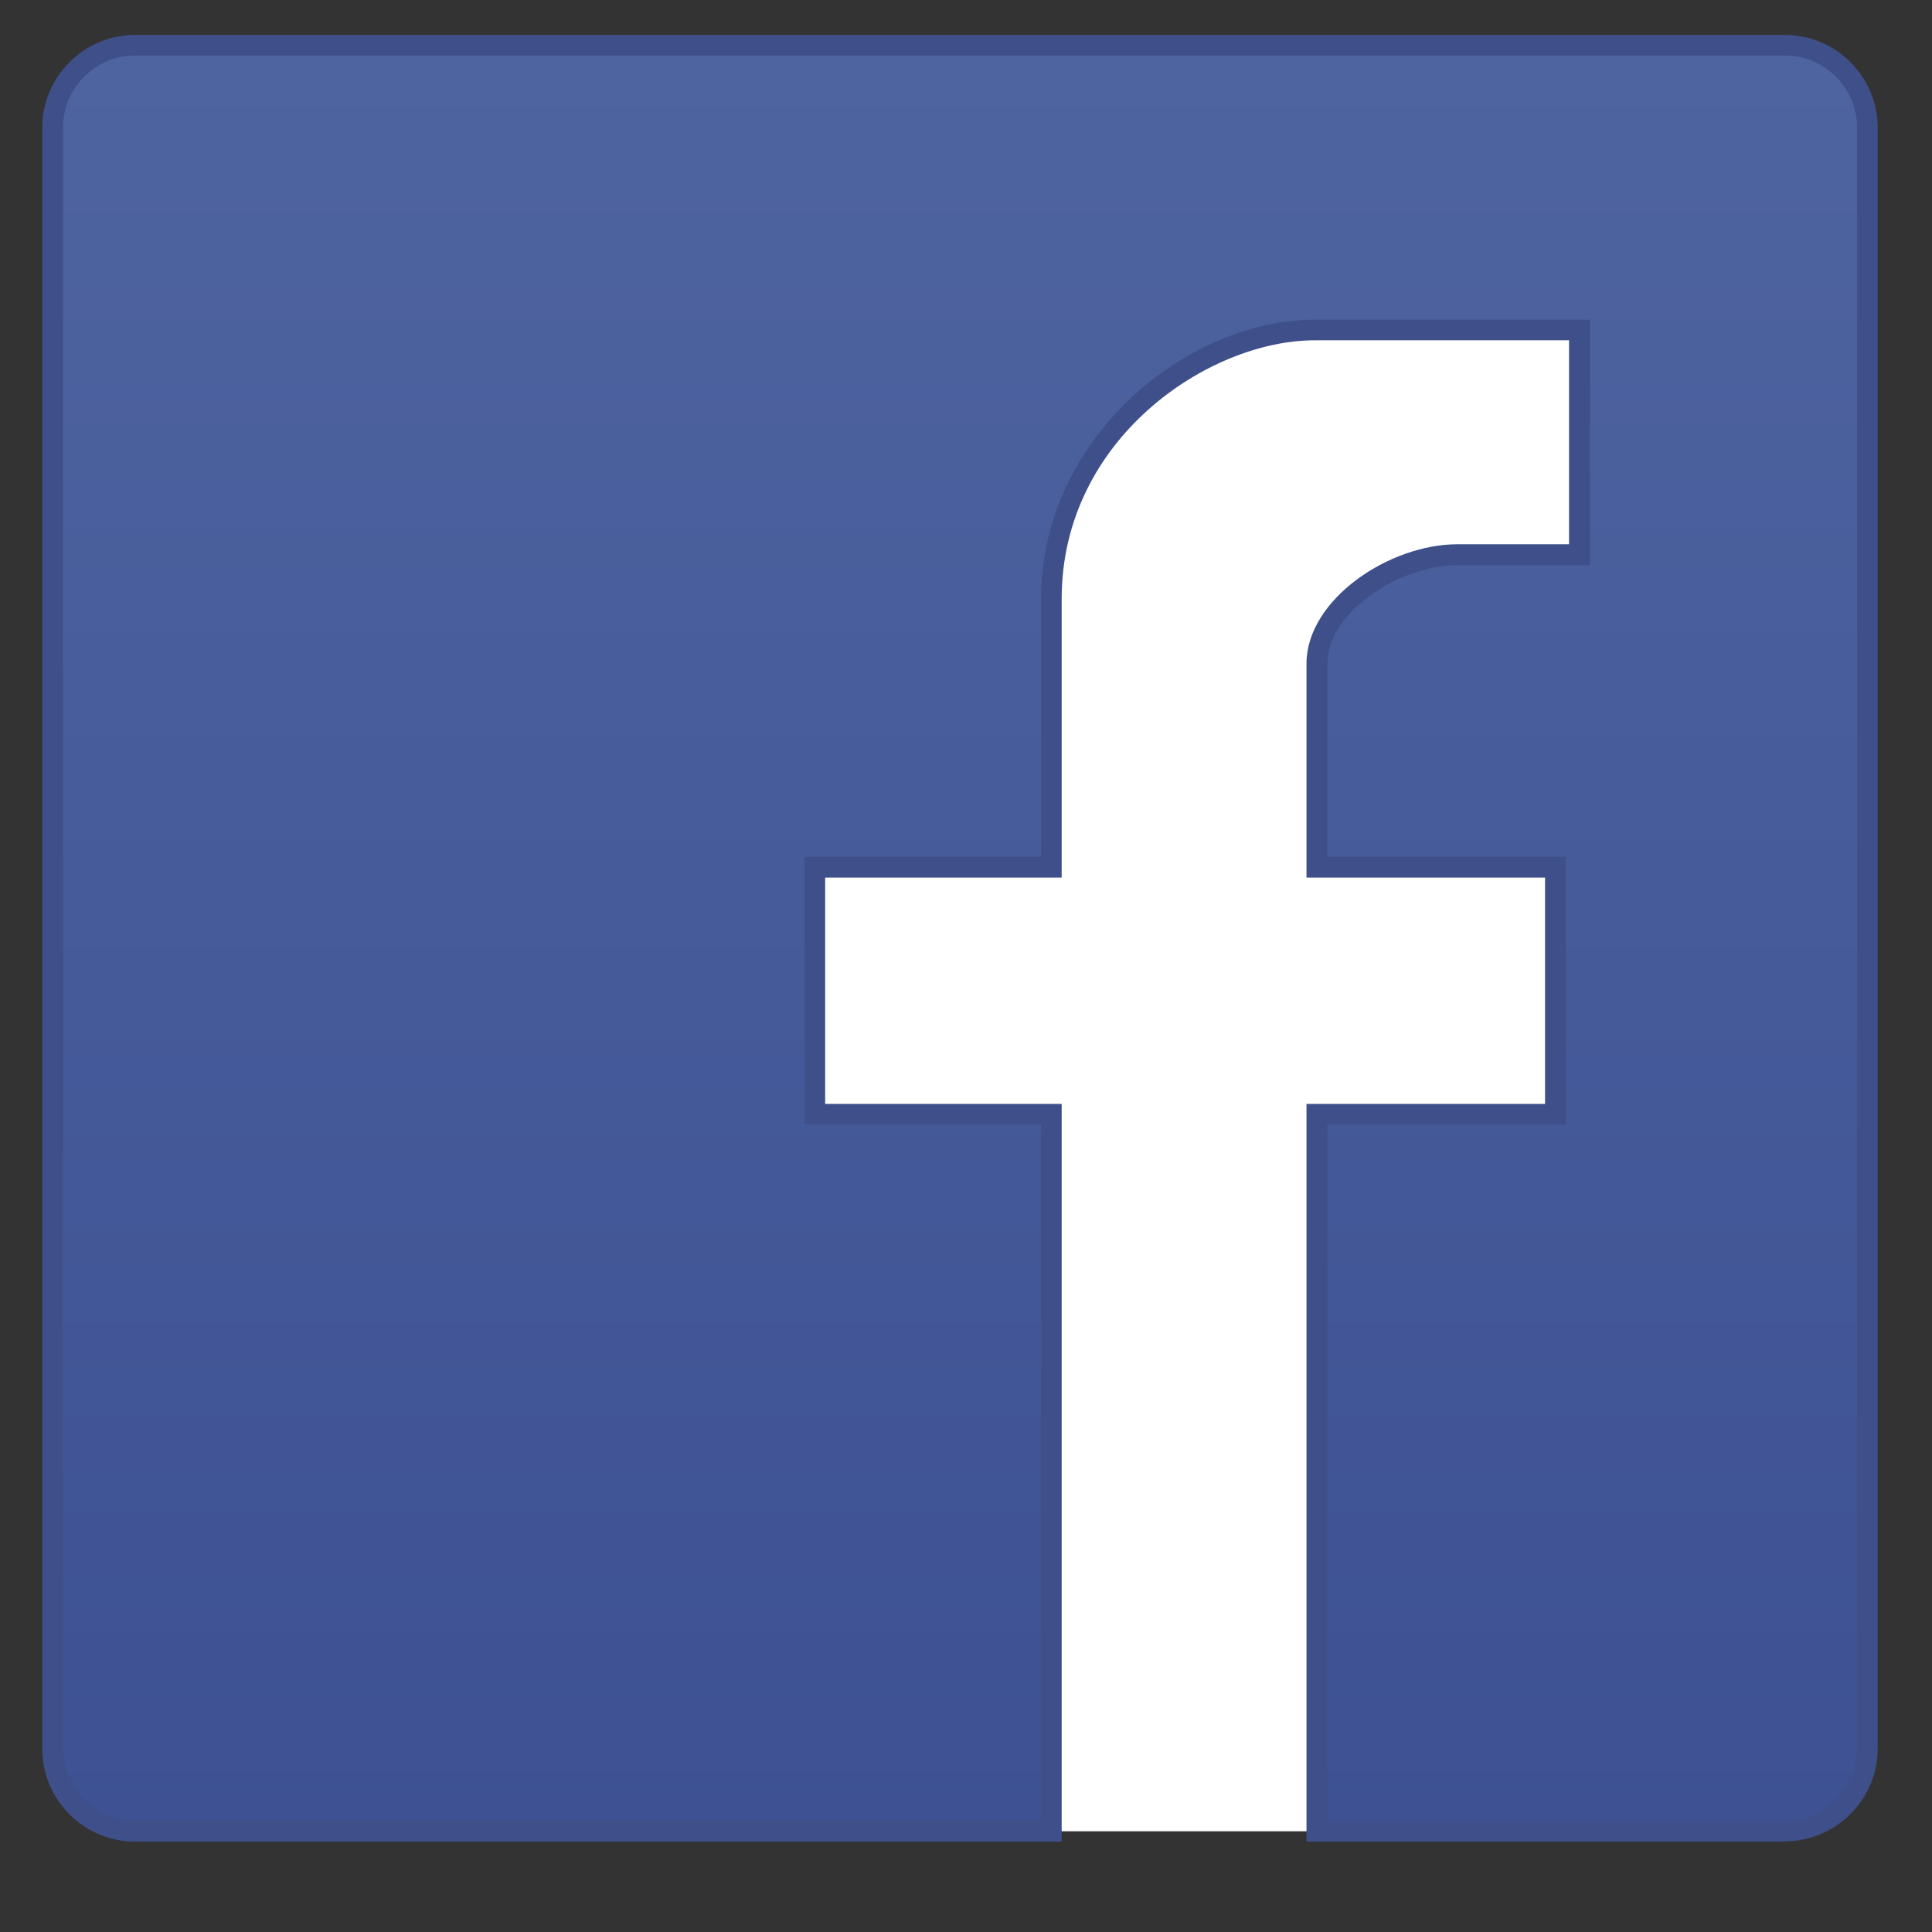
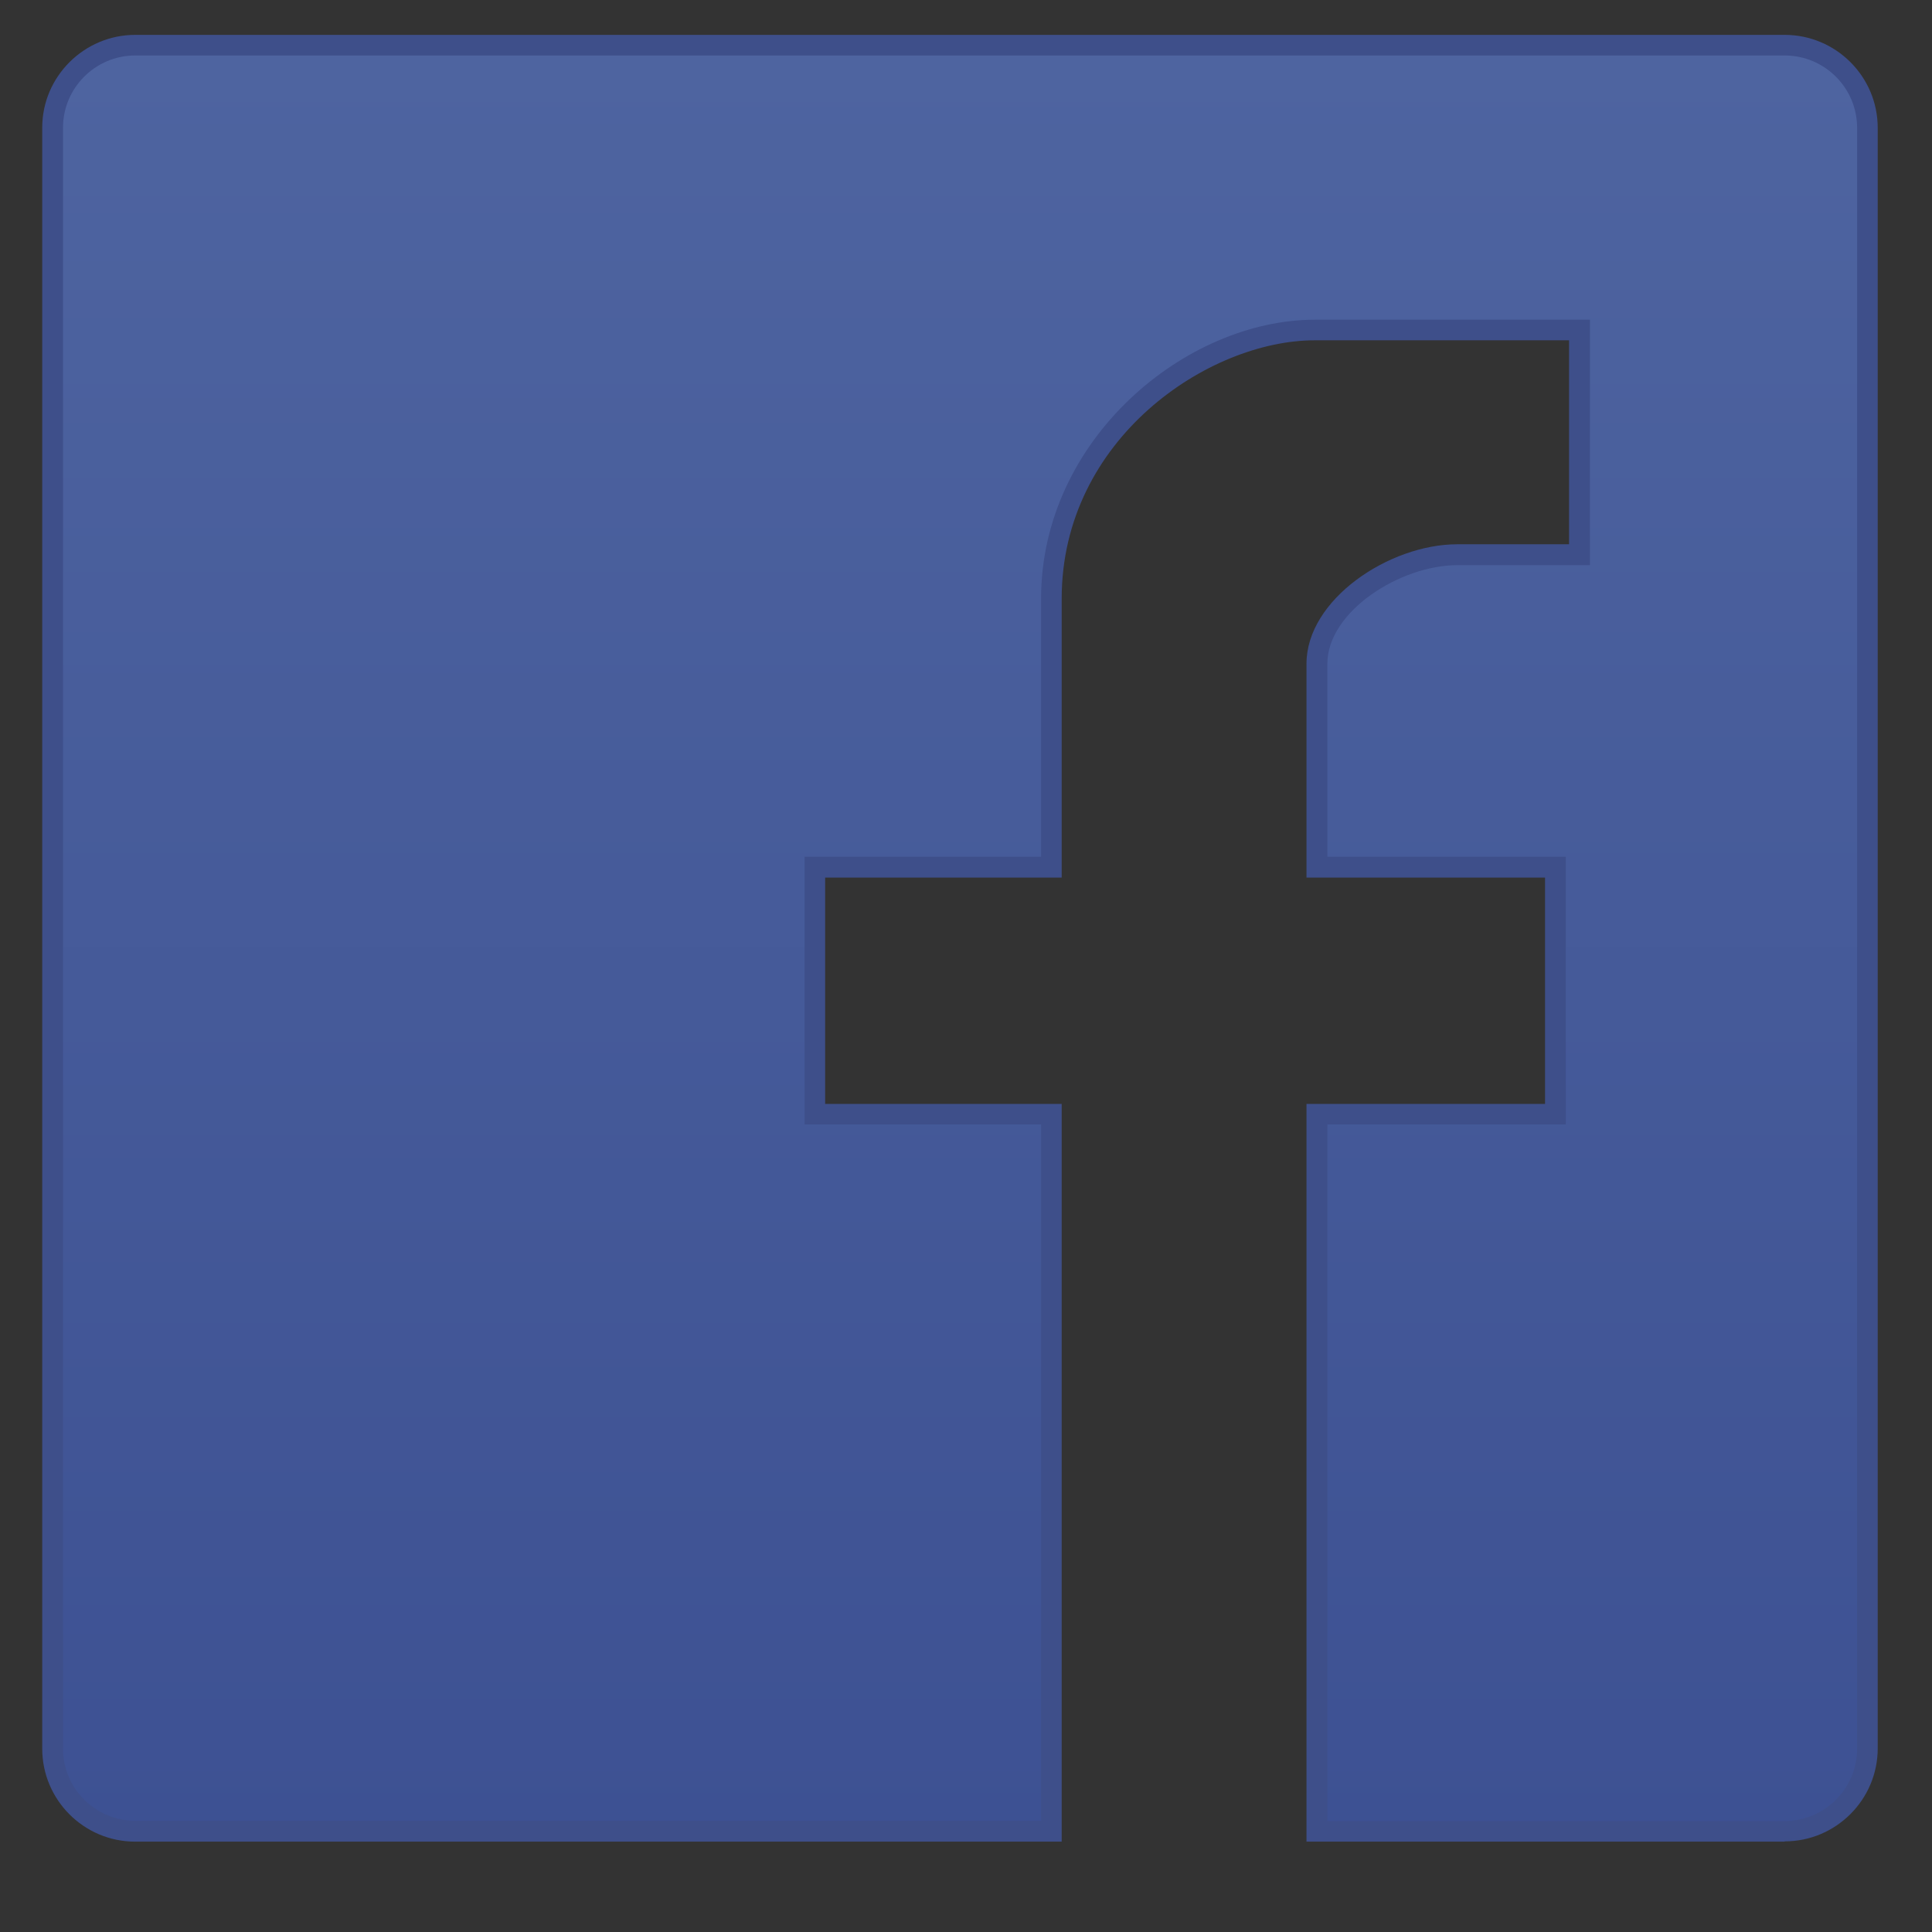
<svg xmlns="http://www.w3.org/2000/svg" width="21" height="21" viewBox="0 0 21 21" fill="none">
  <rect x="0" y="0" width="21" height="21" fill="#333333" stroke="none" />
  <g clip-path="url(#clip0_1_55)">
-     <path d="M19.398 0.492H1.473C0.975 0.492 0.572 0.896 0.572 1.393V19.004C0.572 19.501 0.975 19.905 1.473 19.905H19.398C19.896 19.905 20.299 19.501 20.299 19.004V1.393C20.299 0.896 19.896 0.492 19.398 0.492Z" fill="white" />
    <path d="M20.296 19.004V1.39C20.296 0.892 19.893 0.489 19.395 0.489H1.47C0.975 0.492 0.575 0.892 0.572 1.387V19.007C0.572 19.502 0.975 19.905 1.473 19.905H11.429V12.112H8.859V9.425H11.429V6.508C11.429 4.76 13.014 3.585 14.293 3.585H17.168V6.03H15.842C15.187 6.03 14.318 6.562 14.318 7.214V9.425H16.91V12.112H14.318V19.905H19.402C19.899 19.905 20.302 19.502 20.302 19.004H20.296Z" fill="url(#paint0_linear_1_55)" />
    <path d="M19.398 20.018H14.201V11.999H16.794V9.539H14.201V7.214C14.201 6.515 15.102 5.916 15.839 5.916H17.055V3.699H14.29C13.14 3.699 11.54 4.767 11.54 6.508V9.539H8.969V11.999H11.54V20.018H1.47C0.912 20.018 0.459 19.564 0.459 19.007V1.387C0.459 0.832 0.915 0.379 1.47 0.379H19.398C19.956 0.379 20.41 0.832 20.41 1.39V19.004C20.41 19.561 19.956 20.015 19.398 20.015V20.018ZM14.428 19.794H19.398C19.833 19.794 20.186 19.442 20.186 19.007V1.39C20.186 0.955 19.833 0.603 19.398 0.603H1.47C1.038 0.603 0.685 0.955 0.685 1.387V19.007C0.685 19.442 1.038 19.791 1.473 19.791H11.316V12.222H8.746V9.312H11.316V6.508C11.316 4.773 12.888 3.475 14.293 3.475H17.282V6.143H15.842C15.219 6.143 14.428 6.647 14.428 7.214V9.312H17.02V12.222H14.428V19.791V19.794Z" fill="#3E4F8A" />
  </g>
  <defs>
    <linearGradient id="paint0_linear_1_55" x1="10.434" y1="0.59" x2="10.434" y2="20.006" gradientUnits="userSpaceOnUse">
      <stop stop-color="#4E64A0" />
      <stop offset="1" stop-color="#3D5193" />
    </linearGradient>
    <clipPath id="clip0_1_55">
      <rect width="19.951" height="19.639" fill="white" transform="translate(0.459 0.379)" />
    </clipPath>
  </defs>
</svg>